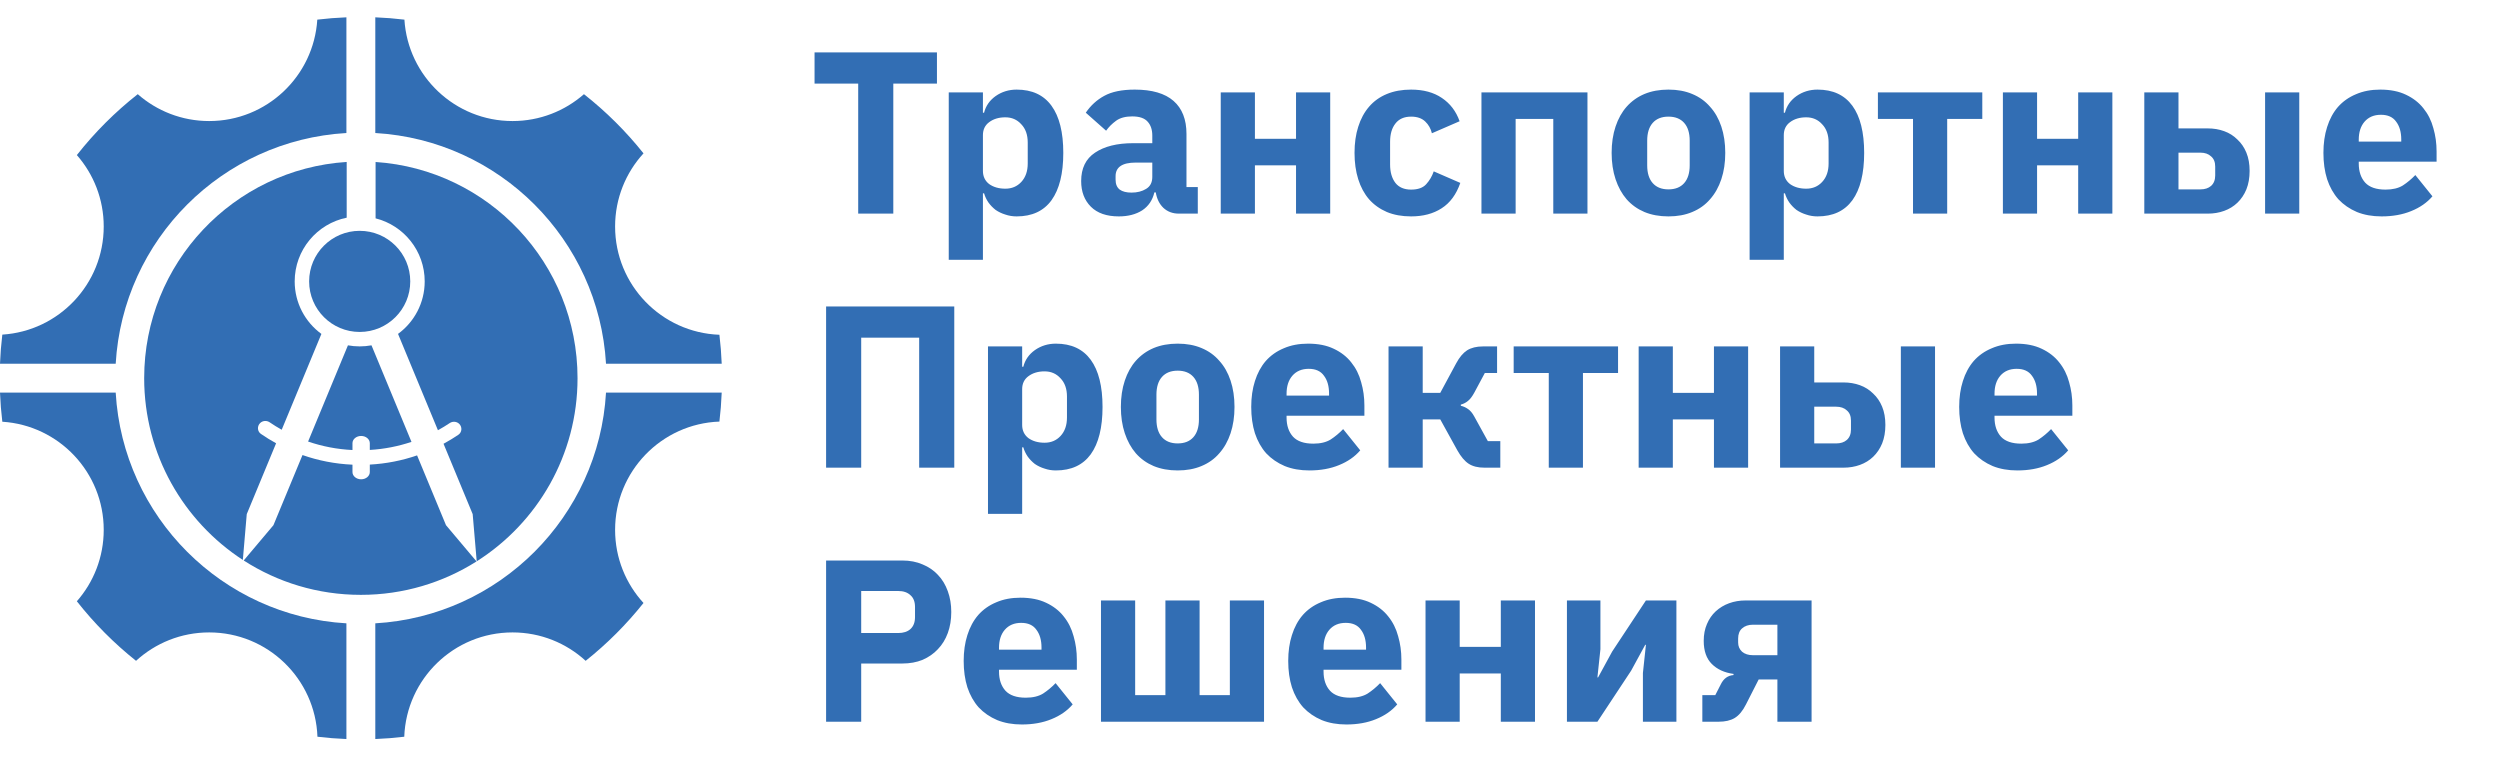
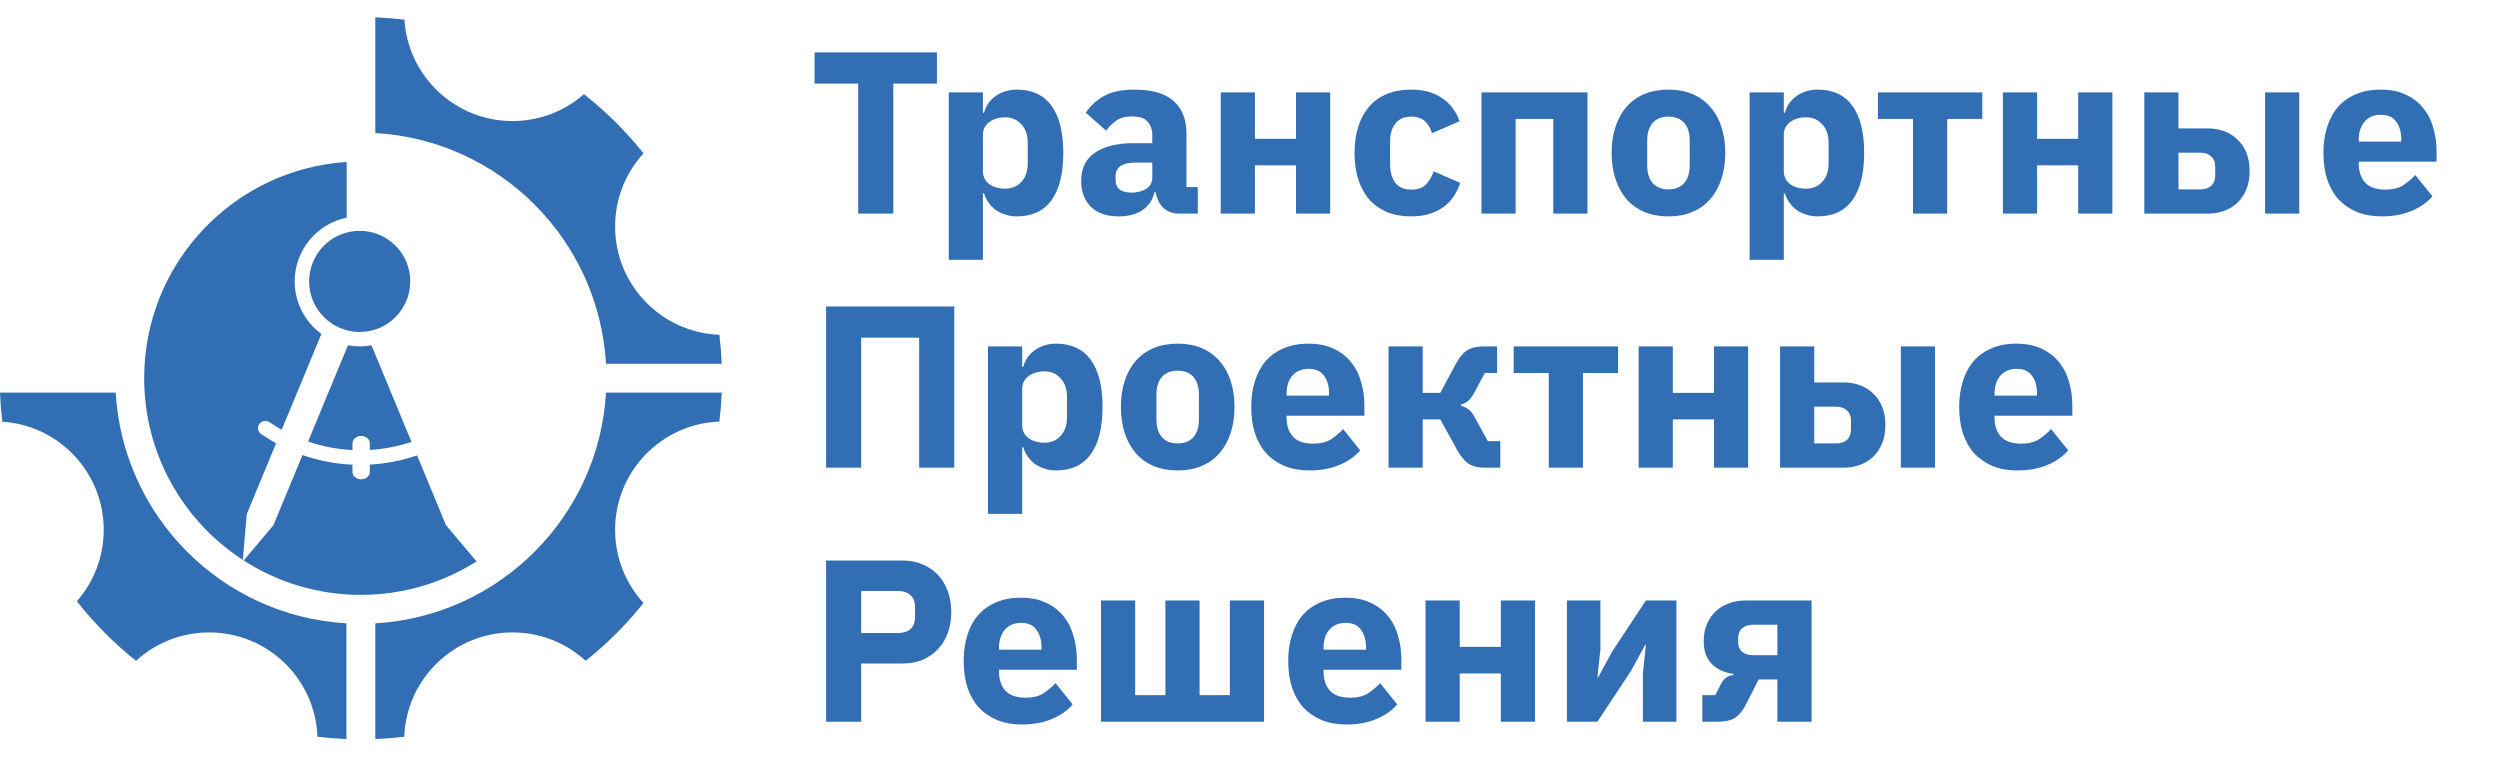
<svg xmlns="http://www.w3.org/2000/svg" width="433" height="132" viewBox="0 0 433 132" fill="none">
  <path d="M104.961 62.998C103.714 41.5 86.5 24.286 65.002 23.039V3C66.701 3.067 68.382 3.201 70.044 3.401C70.663 13.205 78.81 20.965 88.771 20.965C93.51 20.965 97.838 19.208 101.141 16.311C104.963 19.317 108.426 22.759 111.455 26.562C108.399 29.901 106.535 34.347 106.535 39.229C106.535 49.359 114.561 57.614 124.602 57.981C124.8 59.635 124.934 61.308 125 62.998H104.961Z" fill="#326EB4" />
-   <path d="M54.956 3.401C56.618 3.201 58.299 3.067 59.998 3V23.039C38.5 24.286 21.286 41.5 20.039 62.998H0C0.067 61.299 0.201 59.618 0.401 57.956C10.205 57.337 17.965 49.19 17.965 39.229C17.965 34.49 16.208 30.162 13.311 26.859C16.395 22.938 19.938 19.395 23.859 16.311C27.162 19.208 31.49 20.965 36.229 20.965C46.19 20.965 54.337 13.205 54.956 3.401Z" fill="#326EB4" />
  <path d="M0 68.002H20.039C21.286 89.5 38.5 106.714 59.998 107.961V128C58.308 127.934 56.635 127.8 54.981 127.602C54.614 117.562 46.359 109.535 36.229 109.535C31.347 109.535 26.901 111.399 23.562 114.455C19.759 111.426 16.317 107.963 13.311 104.141C16.208 100.838 17.965 96.51 17.965 91.771C17.965 81.811 10.205 73.663 0.401 73.044C0.201 71.382 0.067 69.701 0 68.002Z" fill="#326EB4" />
  <path d="M65.002 128V107.961C86.5 106.714 103.714 89.5 104.961 68.002H125C124.934 69.692 124.8 71.365 124.602 73.019C114.561 73.385 106.535 81.641 106.535 91.771C106.535 96.653 108.399 101.099 111.455 104.437C108.504 108.142 105.142 111.504 101.437 114.455C98.1 111.399 93.653 109.535 88.771 109.535C78.641 109.535 70.385 117.562 70.019 127.602C68.365 127.8 66.692 127.934 65.002 128Z" fill="#326EB4" />
  <path d="M82.535 97.24C76.738 100.907 69.867 103.029 62.5 103.029C55.024 103.029 48.059 100.844 42.209 97.076L47.361 90.961L52.392 78.815C55.125 79.773 58.03 80.349 61.048 80.482V81.763C61.048 82.454 61.72 83.014 62.549 83.014C63.378 83.014 64.05 82.454 64.05 81.763V80.467C66.899 80.314 69.645 79.765 72.238 78.873L77.245 90.961L82.535 97.24Z" fill="#326EB4" />
-   <path d="M82.567 97.22L81.868 89.046L76.82 76.86C77.701 76.383 78.557 75.863 79.385 75.304C80.019 74.876 80.089 73.981 79.554 73.433C79.116 72.984 78.416 72.927 77.894 73.275C77.232 73.717 76.55 74.132 75.85 74.517L68.938 57.831C71.739 55.783 73.558 52.472 73.558 48.737C73.558 43.468 69.939 39.045 65.051 37.817V28.056C84.588 29.367 100.029 45.63 100.029 65.5C100.029 78.847 93.062 90.566 82.567 97.22Z" fill="#326EB4" />
  <path d="M60.047 28.049V37.703C54.908 38.746 51.04 43.29 51.04 48.737C51.04 52.475 52.862 55.787 55.666 57.835L48.791 74.432C48.076 74.032 47.38 73.601 46.704 73.142C46.182 72.787 45.477 72.842 45.036 73.294C44.504 73.838 44.569 74.727 45.197 75.158C46.042 75.74 46.918 76.28 47.82 76.775L42.738 89.046L42.059 96.98C31.772 90.286 24.971 78.688 24.971 65.5C24.971 45.597 40.464 29.313 60.047 28.049Z" fill="#326EB4" />
-   <path d="M71.268 76.532C68.977 77.302 66.557 77.782 64.05 77.929V76.759C64.05 76.068 63.378 75.508 62.549 75.508C61.72 75.508 61.048 76.068 61.048 76.759V77.945C58.372 77.817 55.793 77.31 53.361 76.475L60.263 59.812C60.923 59.933 61.604 59.996 62.299 59.996C62.997 59.996 63.68 59.932 64.342 59.811L71.268 76.532Z" fill="#326EB4" />
+   <path d="M71.268 76.532C68.977 77.302 66.557 77.782 64.05 77.929V76.759C64.05 76.068 63.378 75.508 62.549 75.508C61.72 75.508 61.048 76.068 61.048 76.759V77.945C58.372 77.817 55.793 77.31 53.361 76.475L60.263 59.812C60.923 59.933 61.604 59.996 62.299 59.996C62.997 59.996 63.68 59.932 64.342 59.811Z" fill="#326EB4" />
  <path d="M62.299 57.494C67.135 57.494 71.056 53.573 71.056 48.737C71.056 43.901 67.135 39.98 62.299 39.98C57.463 39.98 53.542 43.901 53.542 48.737C53.542 53.573 57.463 57.494 62.299 57.494Z" fill="#326EB4" />
  <path d="M154.72 14.48V37H148.64V14.48H141.08V9.08H162.28V14.48H154.72ZM164.323 16H170.243V19.52H170.443C170.736 18.347 171.403 17.387 172.443 16.64C173.509 15.893 174.723 15.52 176.083 15.52C178.749 15.52 180.763 16.453 182.122 18.32C183.482 20.187 184.162 22.907 184.162 26.48C184.162 30.053 183.482 32.787 182.122 34.68C180.763 36.547 178.749 37.48 176.083 37.48C175.389 37.48 174.736 37.373 174.123 37.16C173.509 36.973 172.949 36.707 172.443 36.36C171.963 35.987 171.549 35.56 171.203 35.08C170.856 34.573 170.603 34.04 170.443 33.48H170.243V45H164.323V16ZM174.123 32.68C175.243 32.68 176.163 32.293 176.883 31.52C177.629 30.72 178.003 29.653 178.003 28.32V24.68C178.003 23.347 177.629 22.293 176.883 21.52C176.163 20.72 175.243 20.32 174.123 20.32C173.003 20.32 172.069 20.6 171.323 21.16C170.603 21.693 170.243 22.44 170.243 23.4V29.6C170.243 30.56 170.603 31.32 171.323 31.88C172.069 32.413 173.003 32.68 174.123 32.68ZM204.178 37C203.112 37 202.218 36.667 201.498 36C200.805 35.333 200.365 34.44 200.178 33.32H199.938C199.618 34.68 198.912 35.72 197.818 36.44C196.725 37.133 195.378 37.48 193.778 37.48C191.672 37.48 190.058 36.92 188.938 35.8C187.818 34.68 187.258 33.2 187.258 31.36C187.258 29.147 188.058 27.507 189.658 26.44C191.285 25.347 193.485 24.8 196.258 24.8H199.578V23.48C199.578 22.467 199.312 21.667 198.778 21.08C198.245 20.467 197.352 20.16 196.098 20.16C194.925 20.16 193.992 20.413 193.298 20.92C192.605 21.427 192.032 22 191.578 22.64L188.058 19.52C188.912 18.267 189.978 17.293 191.258 16.6C192.565 15.88 194.325 15.52 196.538 15.52C199.525 15.52 201.765 16.173 203.258 17.48C204.752 18.787 205.498 20.693 205.498 23.2V32.4H207.458V37H204.178ZM195.978 33.36C196.965 33.36 197.805 33.147 198.498 32.72C199.218 32.293 199.578 31.6 199.578 30.64V28.16H196.698C194.378 28.16 193.218 28.947 193.218 30.52V31.12C193.218 31.893 193.458 32.467 193.938 32.84C194.418 33.187 195.098 33.36 195.978 33.36ZM211.432 16H217.352V24.04H224.472V16H230.392V37H224.472V28.64H217.352V37H211.432V16ZM244.404 37.48C242.831 37.48 241.431 37.227 240.204 36.72C238.977 36.187 237.951 35.453 237.124 34.52C236.297 33.56 235.671 32.4 235.244 31.04C234.817 29.68 234.604 28.16 234.604 26.48C234.604 24.8 234.817 23.293 235.244 21.96C235.671 20.6 236.297 19.44 237.124 18.48C237.951 17.52 238.977 16.787 240.204 16.28C241.431 15.773 242.831 15.52 244.404 15.52C246.537 15.52 248.311 16 249.724 16.96C251.164 17.92 252.191 19.267 252.804 21L248.004 23.08C247.817 22.28 247.431 21.6 246.844 21.04C246.257 20.48 245.444 20.2 244.404 20.2C243.204 20.2 242.297 20.6 241.684 21.4C241.071 22.173 240.764 23.227 240.764 24.56V28.48C240.764 29.813 241.071 30.88 241.684 31.68C242.297 32.453 243.204 32.84 244.404 32.84C245.577 32.84 246.444 32.533 247.004 31.92C247.591 31.28 248.031 30.533 248.324 29.68L252.924 31.68C252.231 33.68 251.151 35.147 249.684 36.08C248.244 37.013 246.484 37.48 244.404 37.48ZM256.588 16H274.948V37H269.028V20.6H262.508V37H256.588V16ZM288.975 37.48C287.429 37.48 286.042 37.227 284.815 36.72C283.615 36.213 282.589 35.48 281.735 34.52C280.909 33.56 280.269 32.4 279.815 31.04C279.362 29.68 279.135 28.16 279.135 26.48C279.135 24.8 279.362 23.28 279.815 21.92C280.269 20.56 280.909 19.413 281.735 18.48C282.589 17.52 283.615 16.787 284.815 16.28C286.042 15.773 287.429 15.52 288.975 15.52C290.522 15.52 291.895 15.773 293.095 16.28C294.322 16.787 295.349 17.52 296.175 18.48C297.029 19.413 297.682 20.56 298.135 21.92C298.589 23.28 298.815 24.8 298.815 26.48C298.815 28.16 298.589 29.68 298.135 31.04C297.682 32.4 297.029 33.56 296.175 34.52C295.349 35.48 294.322 36.213 293.095 36.72C291.895 37.227 290.522 37.48 288.975 37.48ZM288.975 32.8C290.149 32.8 291.055 32.44 291.695 31.72C292.335 31 292.655 29.973 292.655 28.64V24.36C292.655 23.027 292.335 22 291.695 21.28C291.055 20.56 290.149 20.2 288.975 20.2C287.802 20.2 286.895 20.56 286.255 21.28C285.615 22 285.295 23.027 285.295 24.36V28.64C285.295 29.973 285.615 31 286.255 31.72C286.895 32.44 287.802 32.8 288.975 32.8ZM303.033 16H308.953V19.52H309.153C309.447 18.347 310.113 17.387 311.153 16.64C312.22 15.893 313.433 15.52 314.793 15.52C317.46 15.52 319.473 16.453 320.833 18.32C322.193 20.187 322.873 22.907 322.873 26.48C322.873 30.053 322.193 32.787 320.833 34.68C319.473 36.547 317.46 37.48 314.793 37.48C314.1 37.48 313.447 37.373 312.833 37.16C312.22 36.973 311.66 36.707 311.153 36.36C310.673 35.987 310.26 35.56 309.913 35.08C309.567 34.573 309.313 34.04 309.153 33.48H308.953V45H303.033V16ZM312.833 32.68C313.953 32.68 314.873 32.293 315.593 31.52C316.34 30.72 316.713 29.653 316.713 28.32V24.68C316.713 23.347 316.34 22.293 315.593 21.52C314.873 20.72 313.953 20.32 312.833 20.32C311.713 20.32 310.78 20.6 310.033 21.16C309.313 21.693 308.953 22.44 308.953 23.4V29.6C308.953 30.56 309.313 31.32 310.033 31.88C310.78 32.413 311.713 32.68 312.833 32.68ZM331.333 20.6H325.253V16H343.333V20.6H337.253V37H331.333V20.6ZM346.901 16H352.821V24.04H359.941V16H365.861V37H359.941V28.64H352.821V37H346.901V16ZM371.393 16H377.313V22.24H382.393C383.406 22.24 384.353 22.4 385.233 22.72C386.113 23.04 386.873 23.52 387.513 24.16C388.179 24.773 388.699 25.533 389.073 26.44C389.446 27.347 389.633 28.4 389.633 29.6C389.633 30.8 389.446 31.867 389.073 32.8C388.699 33.707 388.179 34.48 387.513 35.12C386.873 35.733 386.113 36.2 385.233 36.52C384.353 36.84 383.406 37 382.393 37H371.393V16ZM381.113 32.8C381.886 32.8 382.499 32.6 382.953 32.2C383.433 31.773 383.673 31.173 383.673 30.4V28.84C383.673 28.067 383.433 27.48 382.953 27.08C382.499 26.653 381.886 26.44 381.113 26.44H377.313V32.8H381.113ZM392.313 16H398.233V37H392.313V16ZM412.497 37.48C410.897 37.48 409.47 37.227 408.217 36.72C406.963 36.187 405.897 35.453 405.017 34.52C404.163 33.56 403.51 32.4 403.057 31.04C402.63 29.68 402.417 28.16 402.417 26.48C402.417 24.827 402.63 23.333 403.057 22C403.483 20.64 404.11 19.48 404.937 18.52C405.79 17.56 406.83 16.827 408.057 16.32C409.283 15.787 410.683 15.52 412.257 15.52C413.99 15.52 415.47 15.813 416.697 16.4C417.95 16.987 418.963 17.773 419.737 18.76C420.537 19.747 421.11 20.893 421.457 22.2C421.83 23.48 422.017 24.827 422.017 26.24V28H408.537V28.32C408.537 29.707 408.91 30.813 409.657 31.64C410.403 32.44 411.577 32.84 413.177 32.84C414.403 32.84 415.403 32.6 416.177 32.12C416.95 31.613 417.67 31.013 418.337 30.32L421.297 34C420.363 35.093 419.137 35.947 417.617 36.56C416.123 37.173 414.417 37.48 412.497 37.48ZM412.377 19.88C411.177 19.88 410.23 20.28 409.537 21.08C408.87 21.853 408.537 22.893 408.537 24.2V24.52H415.897V24.16C415.897 22.88 415.603 21.853 415.017 21.08C414.457 20.28 413.577 19.88 412.377 19.88ZM143.08 53.08H165.28V81H159.2V58.48H149.16V81H143.08V53.08ZM171.119 60H177.039V63.52H177.239C177.533 62.347 178.199 61.387 179.239 60.64C180.306 59.893 181.519 59.52 182.879 59.52C185.546 59.52 187.559 60.453 188.919 62.32C190.279 64.187 190.959 66.907 190.959 70.48C190.959 74.053 190.279 76.787 188.919 78.68C187.559 80.547 185.546 81.48 182.879 81.48C182.186 81.48 181.533 81.373 180.919 81.16C180.306 80.973 179.746 80.707 179.239 80.36C178.759 79.987 178.346 79.56 177.999 79.08C177.653 78.573 177.399 78.04 177.239 77.48H177.039V89H171.119V60ZM180.919 76.68C182.039 76.68 182.959 76.293 183.679 75.52C184.426 74.72 184.799 73.653 184.799 72.32V68.68C184.799 67.347 184.426 66.293 183.679 65.52C182.959 64.72 182.039 64.32 180.919 64.32C179.799 64.32 178.866 64.6 178.119 65.16C177.399 65.693 177.039 66.44 177.039 67.4V73.6C177.039 74.56 177.399 75.32 178.119 75.88C178.866 76.413 179.799 76.68 180.919 76.68ZM203.975 81.48C202.429 81.48 201.042 81.227 199.815 80.72C198.615 80.213 197.589 79.48 196.735 78.52C195.909 77.56 195.269 76.4 194.815 75.04C194.362 73.68 194.135 72.16 194.135 70.48C194.135 68.8 194.362 67.28 194.815 65.92C195.269 64.56 195.909 63.413 196.735 62.48C197.589 61.52 198.615 60.787 199.815 60.28C201.042 59.773 202.429 59.52 203.975 59.52C205.522 59.52 206.895 59.773 208.095 60.28C209.322 60.787 210.349 61.52 211.175 62.48C212.029 63.413 212.682 64.56 213.135 65.92C213.589 67.28 213.815 68.8 213.815 70.48C213.815 72.16 213.589 73.68 213.135 75.04C212.682 76.4 212.029 77.56 211.175 78.52C210.349 79.48 209.322 80.213 208.095 80.72C206.895 81.227 205.522 81.48 203.975 81.48ZM203.975 76.8C205.149 76.8 206.055 76.44 206.695 75.72C207.335 75 207.655 73.973 207.655 72.64V68.36C207.655 67.027 207.335 66 206.695 65.28C206.055 64.56 205.149 64.2 203.975 64.2C202.802 64.2 201.895 64.56 201.255 65.28C200.615 66 200.295 67.027 200.295 68.36V72.64C200.295 73.973 200.615 75 201.255 75.72C201.895 76.44 202.802 76.8 203.975 76.8ZM226.793 81.48C225.193 81.48 223.767 81.227 222.513 80.72C221.26 80.187 220.193 79.453 219.313 78.52C218.46 77.56 217.807 76.4 217.353 75.04C216.927 73.68 216.713 72.16 216.713 70.48C216.713 68.827 216.927 67.333 217.353 66C217.78 64.64 218.407 63.48 219.233 62.52C220.087 61.56 221.127 60.827 222.353 60.32C223.58 59.787 224.98 59.52 226.553 59.52C228.287 59.52 229.767 59.813 230.993 60.4C232.247 60.987 233.26 61.773 234.033 62.76C234.833 63.747 235.407 64.893 235.753 66.2C236.127 67.48 236.313 68.827 236.313 70.24V72H222.833V72.32C222.833 73.707 223.207 74.813 223.953 75.64C224.7 76.44 225.873 76.84 227.473 76.84C228.7 76.84 229.7 76.6 230.473 76.12C231.247 75.613 231.967 75.013 232.633 74.32L235.593 78C234.66 79.093 233.433 79.947 231.913 80.56C230.42 81.173 228.713 81.48 226.793 81.48ZM226.673 63.88C225.473 63.88 224.527 64.28 223.833 65.08C223.167 65.853 222.833 66.893 222.833 68.2V68.52H230.193V68.16C230.193 66.88 229.9 65.853 229.313 65.08C228.753 64.28 227.873 63.88 226.673 63.88ZM240.494 60H246.414V68.04H249.454L252.214 62.92C252.774 61.88 253.401 61.133 254.094 60.68C254.814 60.227 255.734 60 256.854 60H259.294V64.6H257.174L255.374 67.96C255.001 68.653 254.628 69.147 254.254 69.44C253.908 69.733 253.494 69.947 253.014 70.08V70.28C253.468 70.387 253.881 70.573 254.254 70.84C254.654 71.107 255.014 71.533 255.334 72.12L257.694 76.4H259.854V81H257.094C255.974 81 255.068 80.773 254.374 80.32C253.681 79.867 253.028 79.093 252.414 78L249.454 72.64H246.414V81H240.494V60ZM268.247 64.6H262.167V60H280.247V64.6H274.167V81H268.247V64.6ZM283.815 60H289.735V68.04H296.855V60H302.775V81H296.855V72.64H289.735V81H283.815V60ZM308.307 60H314.227V66.24H319.307C320.32 66.24 321.267 66.4 322.147 66.72C323.027 67.04 323.787 67.52 324.427 68.16C325.094 68.773 325.614 69.533 325.987 70.44C326.36 71.347 326.547 72.4 326.547 73.6C326.547 74.8 326.36 75.867 325.987 76.8C325.614 77.707 325.094 78.48 324.427 79.12C323.787 79.733 323.027 80.2 322.147 80.52C321.267 80.84 320.32 81 319.307 81H308.307V60ZM318.027 76.8C318.8 76.8 319.414 76.6 319.867 76.2C320.347 75.773 320.587 75.173 320.587 74.4V72.84C320.587 72.067 320.347 71.48 319.867 71.08C319.414 70.653 318.8 70.44 318.027 70.44H314.227V76.8H318.027ZM329.227 60H335.147V81H329.227V60ZM349.411 81.48C347.811 81.48 346.384 81.227 345.131 80.72C343.877 80.187 342.811 79.453 341.931 78.52C341.077 77.56 340.424 76.4 339.971 75.04C339.544 73.68 339.331 72.16 339.331 70.48C339.331 68.827 339.544 67.333 339.971 66C340.397 64.64 341.024 63.48 341.851 62.52C342.704 61.56 343.744 60.827 344.971 60.32C346.197 59.787 347.597 59.52 349.171 59.52C350.904 59.52 352.384 59.813 353.611 60.4C354.864 60.987 355.877 61.773 356.651 62.76C357.451 63.747 358.024 64.893 358.371 66.2C358.744 67.48 358.931 68.827 358.931 70.24V72H345.451V72.32C345.451 73.707 345.824 74.813 346.571 75.64C347.317 76.44 348.491 76.84 350.091 76.84C351.317 76.84 352.317 76.6 353.091 76.12C353.864 75.613 354.584 75.013 355.251 74.32L358.211 78C357.277 79.093 356.051 79.947 354.531 80.56C353.037 81.173 351.331 81.48 349.411 81.48ZM349.291 63.88C348.091 63.88 347.144 64.28 346.451 65.08C345.784 65.853 345.451 66.893 345.451 68.2V68.52H352.811V68.16C352.811 66.88 352.517 65.853 351.931 65.08C351.371 64.28 350.491 63.88 349.291 63.88ZM143.08 125V97.08H156.28C157.587 97.08 158.76 97.307 159.8 97.76C160.84 98.187 161.72 98.787 162.44 99.56C163.187 100.333 163.76 101.28 164.16 102.4C164.56 103.493 164.76 104.693 164.76 106C164.76 107.333 164.56 108.547 164.16 109.64C163.76 110.733 163.187 111.667 162.44 112.44C161.72 113.213 160.84 113.827 159.8 114.28C158.76 114.707 157.587 114.92 156.28 114.92H149.16V125H143.08ZM149.16 109.64H155.56C156.467 109.64 157.173 109.413 157.68 108.96C158.213 108.48 158.48 107.787 158.48 106.88V105.12C158.48 104.213 158.213 103.533 157.68 103.08C157.173 102.6 156.467 102.36 155.56 102.36H149.16V109.64ZM176.989 125.48C175.389 125.48 173.962 125.227 172.709 124.72C171.455 124.187 170.389 123.453 169.509 122.52C168.655 121.56 168.002 120.4 167.549 119.04C167.122 117.68 166.909 116.16 166.909 114.48C166.909 112.827 167.122 111.333 167.549 110C167.975 108.64 168.602 107.48 169.429 106.52C170.282 105.56 171.322 104.827 172.549 104.32C173.775 103.787 175.175 103.52 176.749 103.52C178.482 103.52 179.962 103.813 181.189 104.4C182.442 104.987 183.455 105.773 184.229 106.76C185.029 107.747 185.602 108.893 185.949 110.2C186.322 111.48 186.509 112.827 186.509 114.24V116H173.029V116.32C173.029 117.707 173.402 118.813 174.149 119.64C174.895 120.44 176.069 120.84 177.669 120.84C178.895 120.84 179.895 120.6 180.669 120.12C181.442 119.613 182.162 119.013 182.829 118.32L185.789 122C184.855 123.093 183.629 123.947 182.109 124.56C180.615 125.173 178.909 125.48 176.989 125.48ZM176.869 107.88C175.669 107.88 174.722 108.28 174.029 109.08C173.362 109.853 173.029 110.893 173.029 112.2V112.52H180.389V112.16C180.389 110.88 180.095 109.853 179.509 109.08C178.949 108.28 178.069 107.88 176.869 107.88ZM190.69 104H196.61V120.4H201.85V104H207.77V120.4H213.01V104H218.93V125H190.69V104ZM233.2 125.48C231.6 125.48 230.173 125.227 228.92 124.72C227.666 124.187 226.6 123.453 225.72 122.52C224.866 121.56 224.213 120.4 223.76 119.04C223.333 117.68 223.12 116.16 223.12 114.48C223.12 112.827 223.333 111.333 223.76 110C224.186 108.64 224.813 107.48 225.64 106.52C226.493 105.56 227.533 104.827 228.76 104.32C229.986 103.787 231.386 103.52 232.96 103.52C234.693 103.52 236.173 103.813 237.4 104.4C238.653 104.987 239.666 105.773 240.44 106.76C241.24 107.747 241.813 108.893 242.16 110.2C242.533 111.48 242.72 112.827 242.72 114.24V116H229.24V116.32C229.24 117.707 229.613 118.813 230.36 119.64C231.106 120.44 232.28 120.84 233.88 120.84C235.106 120.84 236.106 120.6 236.88 120.12C237.653 119.613 238.373 119.013 239.04 118.32L242 122C241.066 123.093 239.84 123.947 238.32 124.56C236.826 125.173 235.12 125.48 233.2 125.48ZM233.08 107.88C231.88 107.88 230.933 108.28 230.24 109.08C229.573 109.853 229.24 110.893 229.24 112.2V112.52H236.6V112.16C236.6 110.88 236.306 109.853 235.72 109.08C235.16 108.28 234.28 107.88 233.08 107.88ZM246.901 104H252.821V112.04H259.941V104H265.861V125H259.941V116.64H252.821V125H246.901V104ZM271.393 104H277.193V112.44L276.673 117.32H276.793L279.233 112.84L285.073 104H290.353V125H284.553V116.56L285.073 111.68H284.953L282.513 116.16L276.673 125H271.393V104ZM294.845 120.4H297.085L298.045 118.52C298.525 117.533 299.258 117 300.245 116.92V116.72C298.672 116.507 297.418 115.933 296.485 115C295.552 114.067 295.085 112.733 295.085 111C295.085 109.907 295.272 108.933 295.645 108.08C296.018 107.2 296.525 106.467 297.165 105.88C297.832 105.267 298.605 104.8 299.485 104.48C300.365 104.16 301.312 104 302.325 104H313.765V125H307.845V117.68H304.605L302.405 122C301.845 123.12 301.192 123.907 300.445 124.36C299.725 124.787 298.805 125 297.685 125H294.845V120.4ZM307.845 113.48V108.2H303.605C302.832 108.2 302.205 108.413 301.725 108.84C301.272 109.24 301.045 109.827 301.045 110.6V111.28C301.045 111.92 301.272 112.453 301.725 112.88C302.205 113.28 302.832 113.48 303.605 113.48H307.845Z" fill="#326EB4" />
</svg>